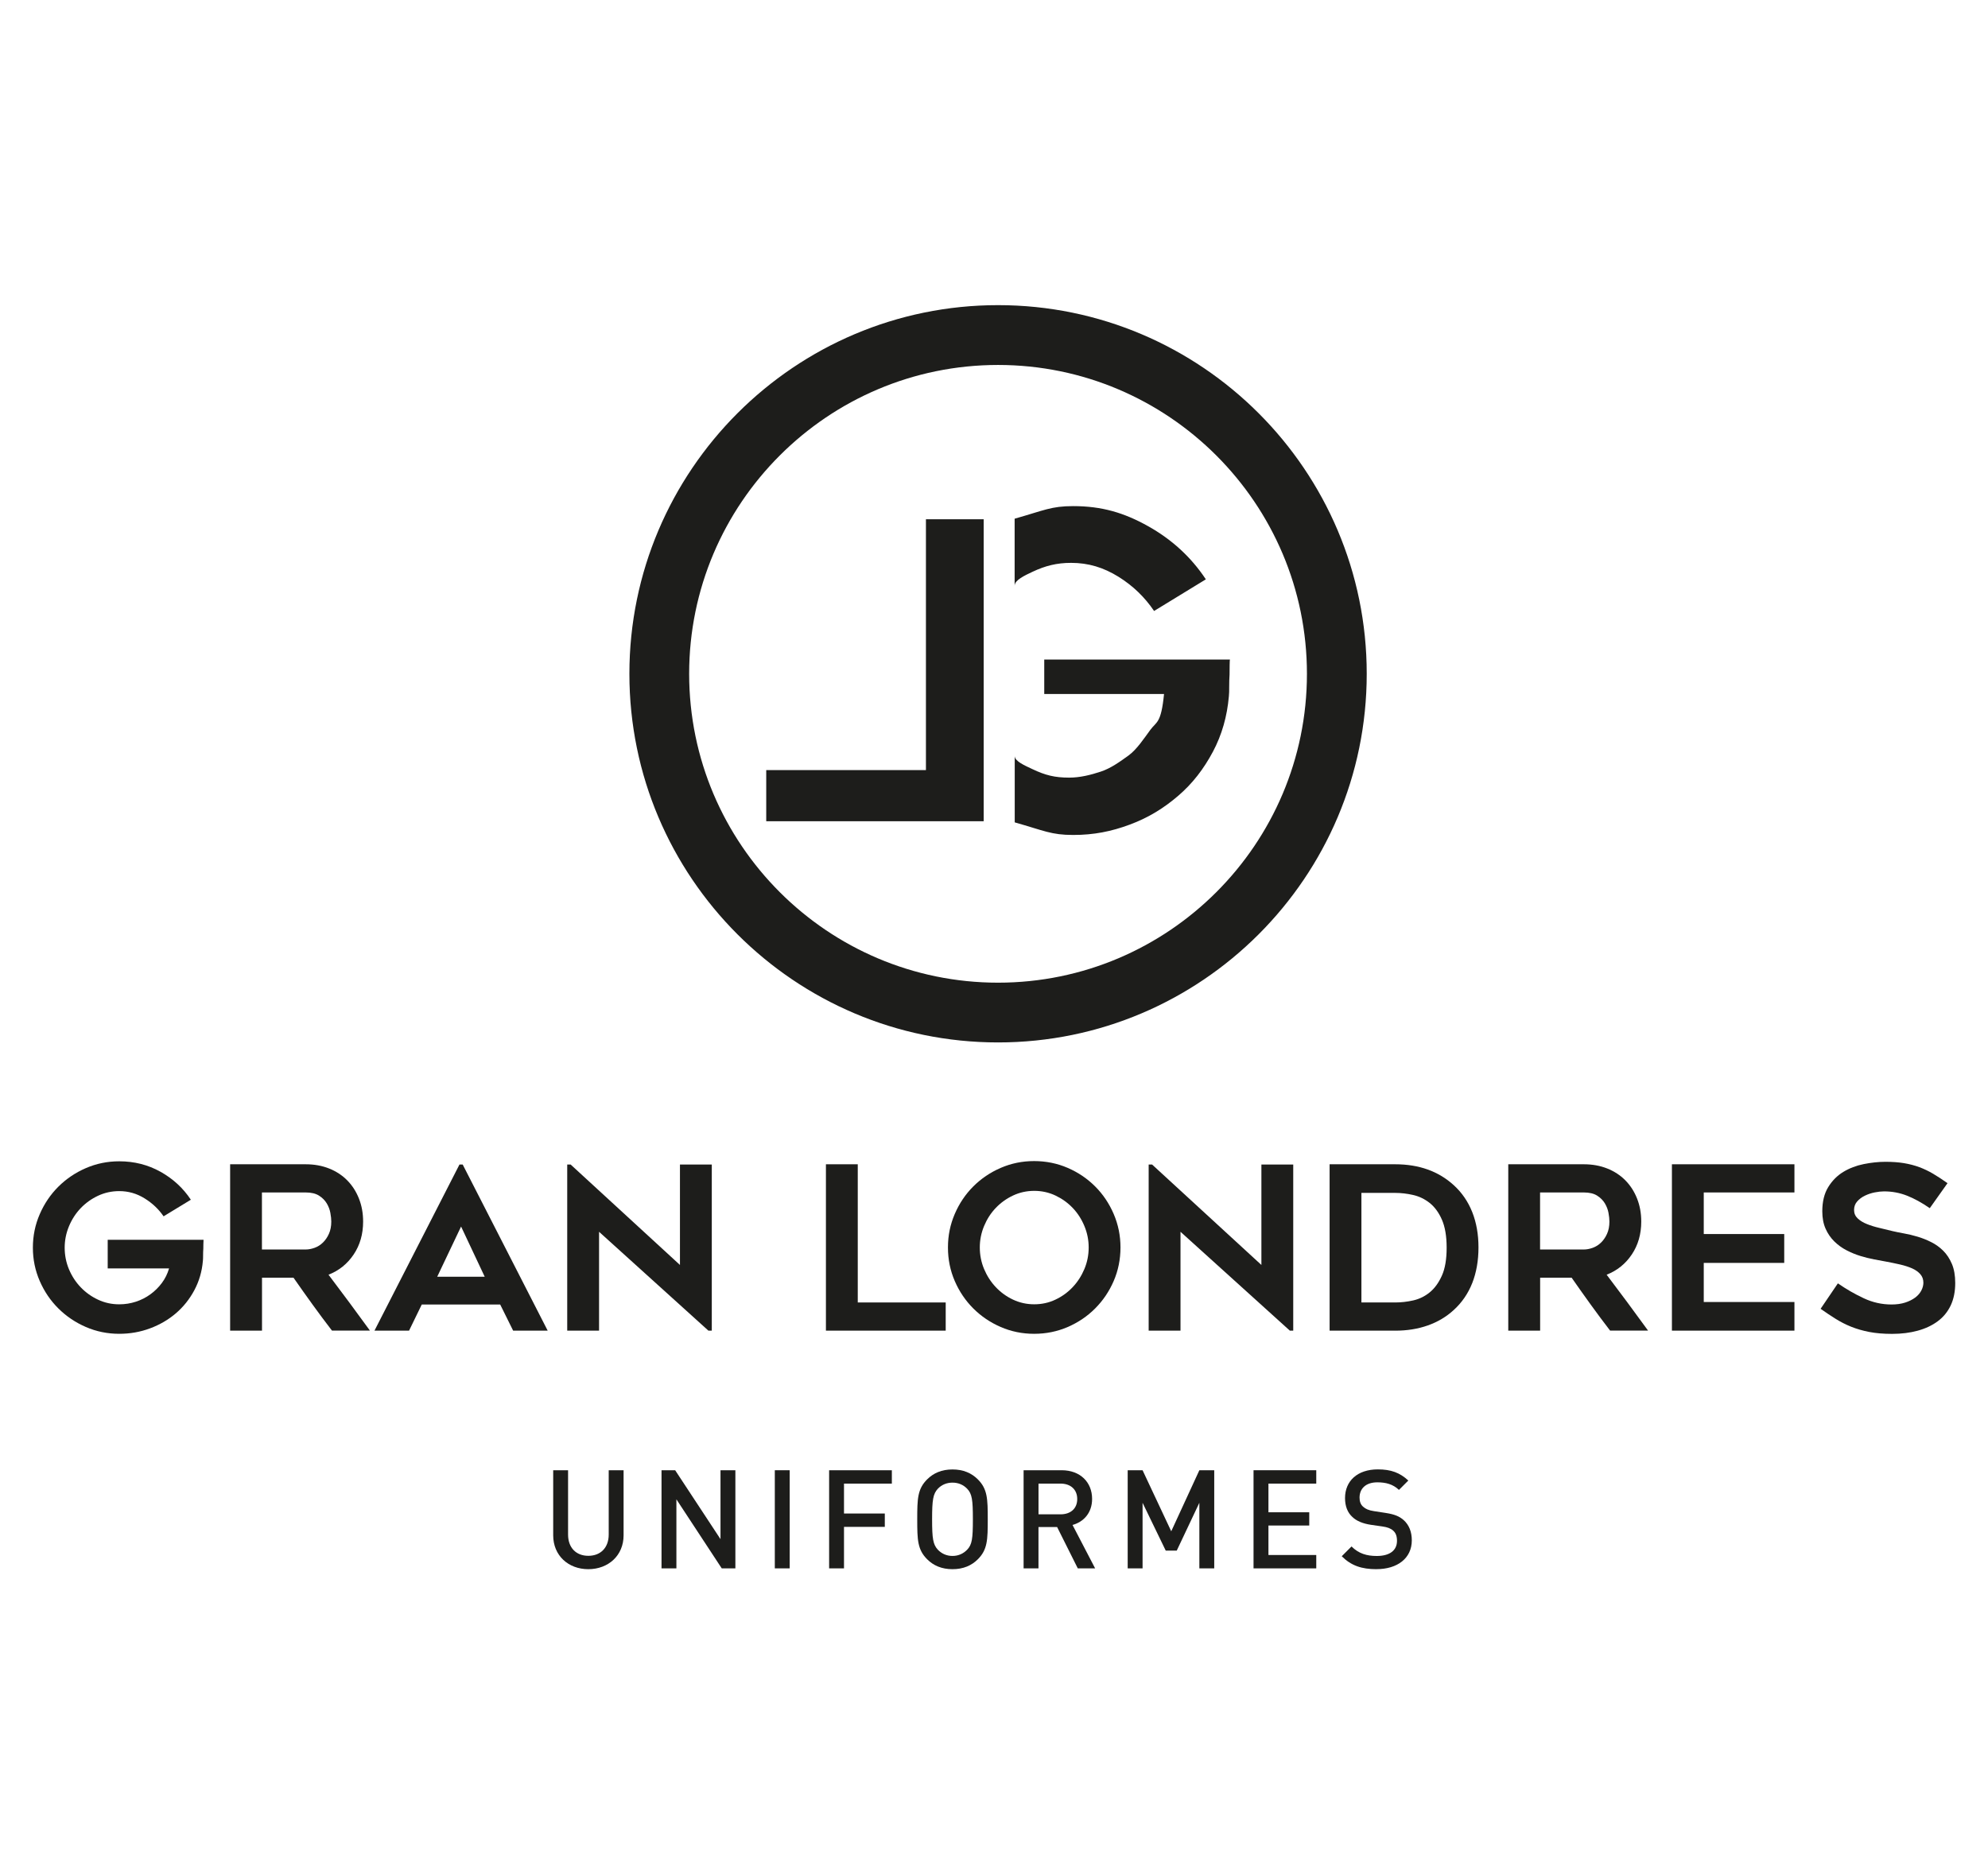
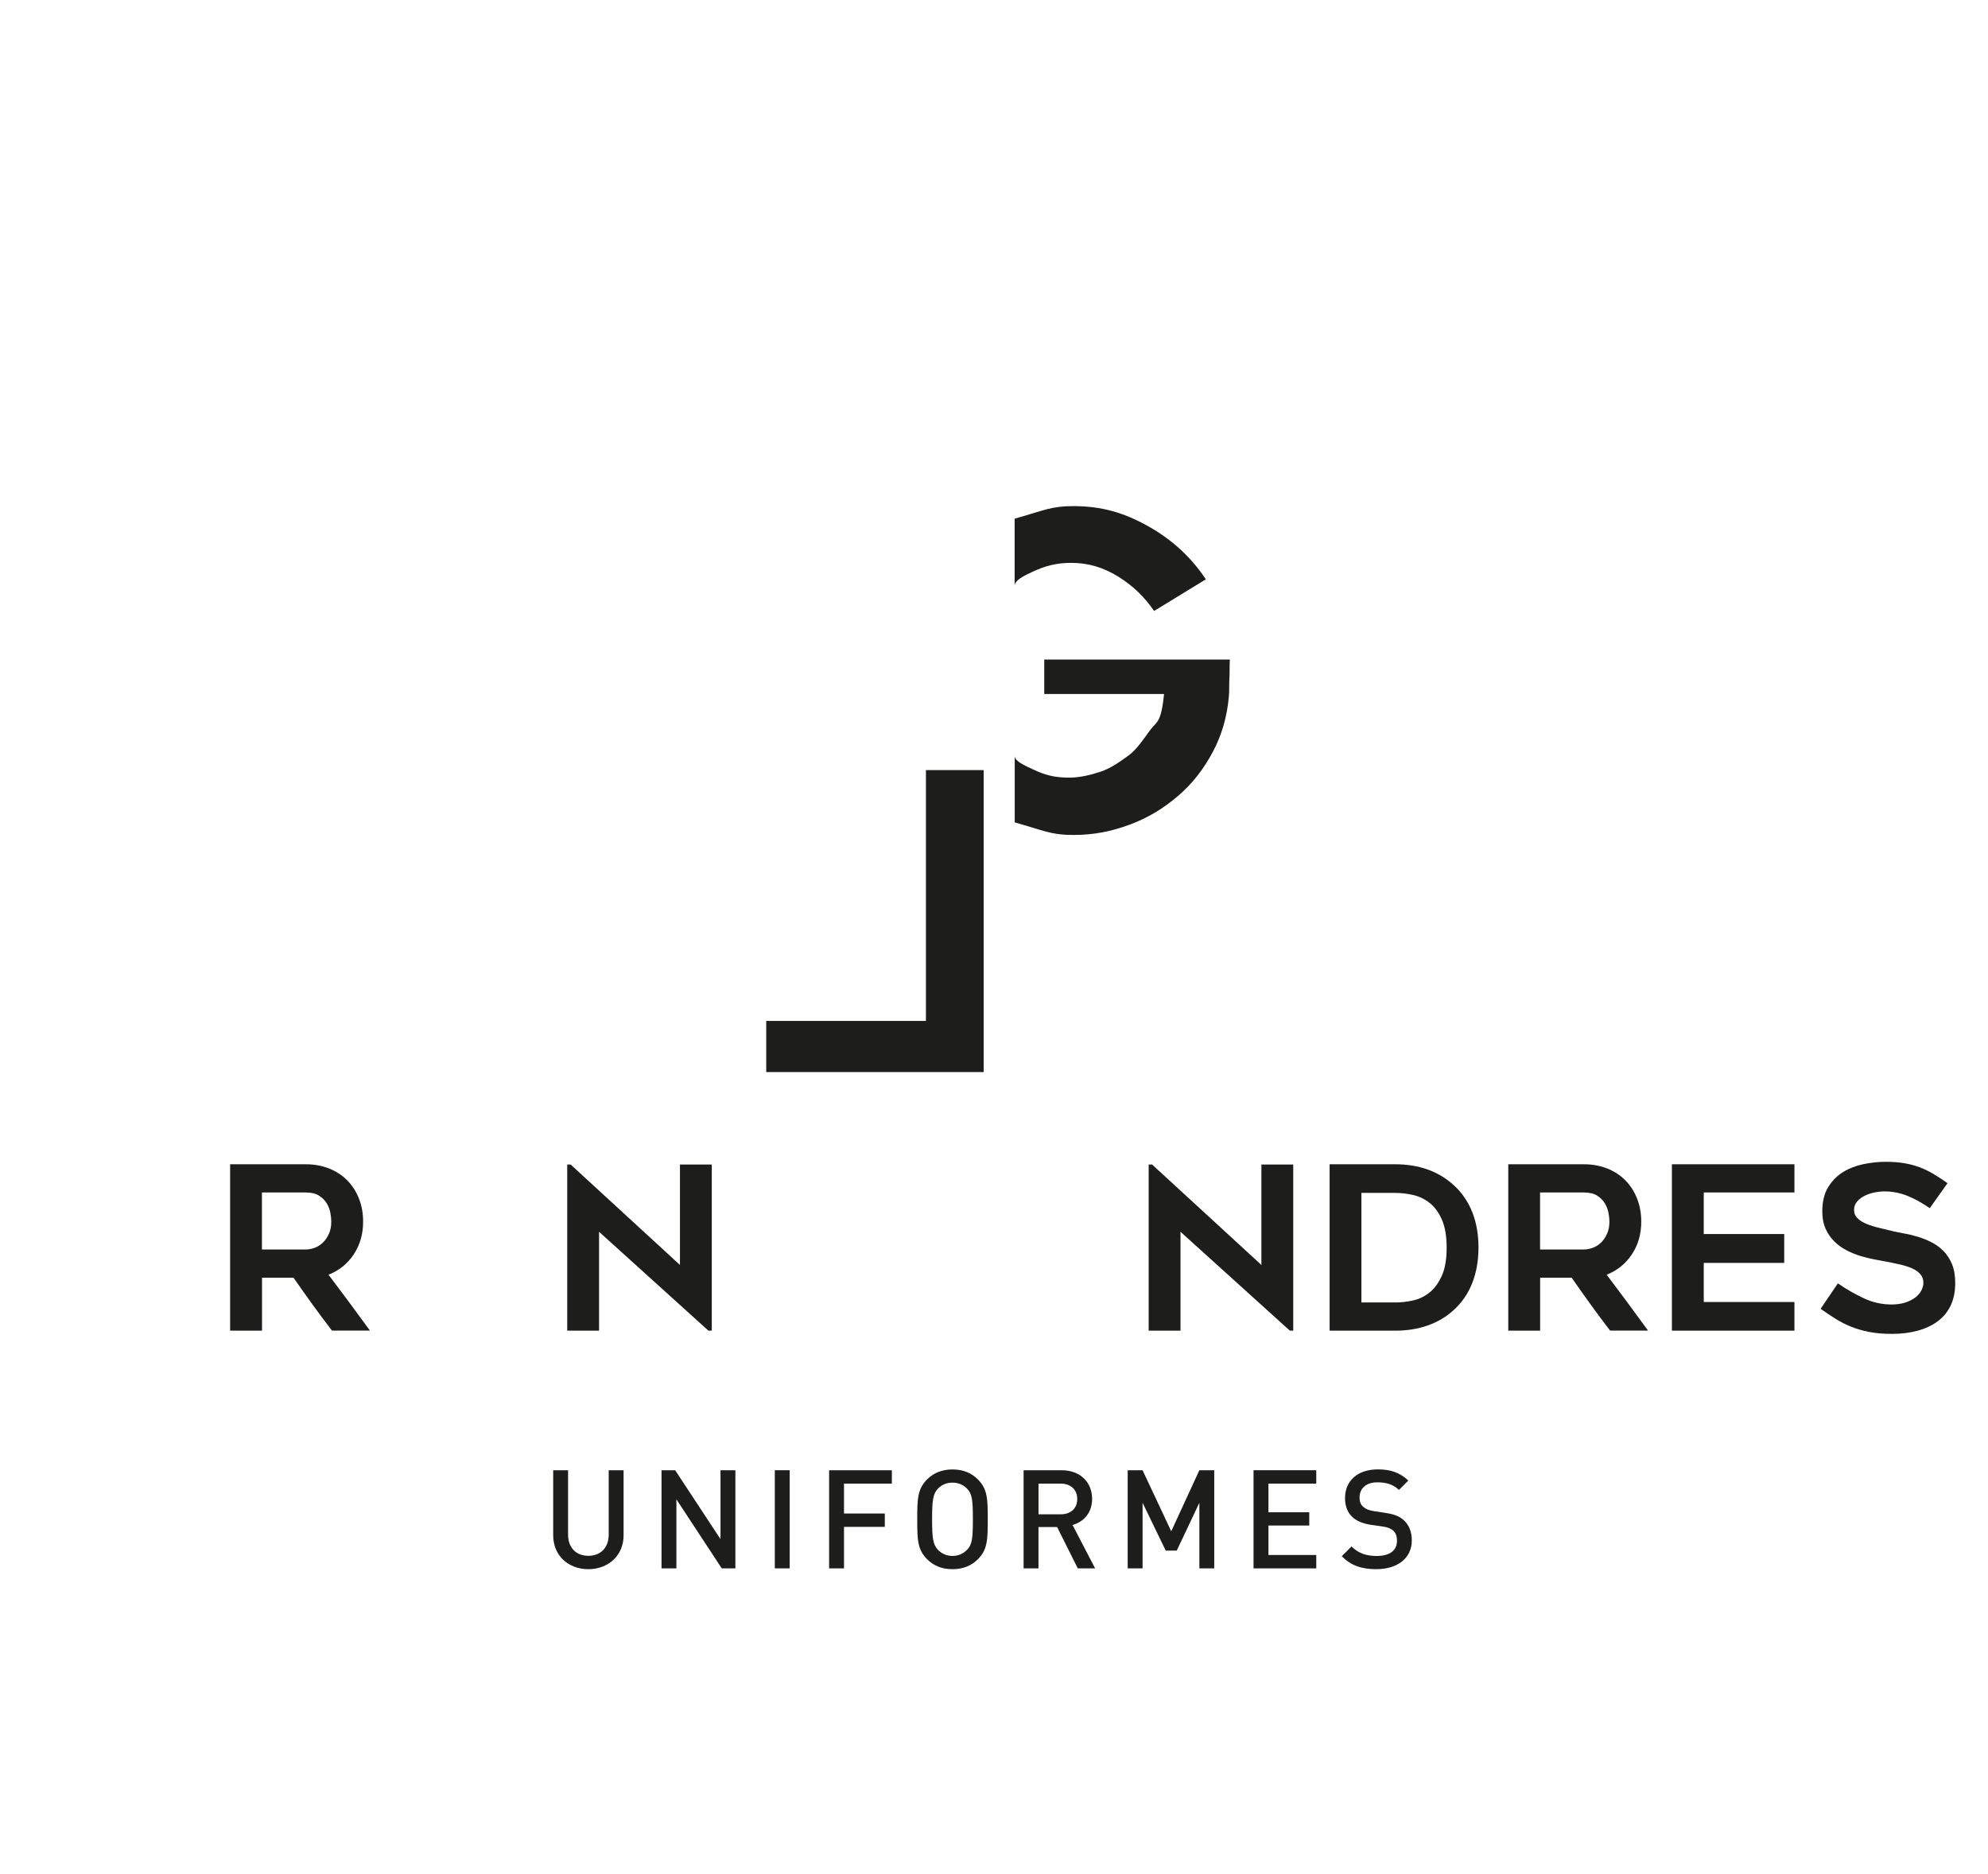
<svg xmlns="http://www.w3.org/2000/svg" viewBox="0 0 609.45 574.7" version="1.1" id="Capa_1">
  <defs>
    <style>
      .st0 {
        fill: #1d1d1b;
      }
    </style>
  </defs>
  <g>
    <g>
-       <path d="M62.4,380.11c-.05.98-.07,1.88-.07,2.72-.05.74-.07,1.48-.07,2.2s-.02,1.27-.07,1.64c-.28,3.21-1.15,6.18-2.61,8.92-1.46,2.74-3.35,5.1-5.64,7.07-2.3,1.97-4.95,3.52-7.94,4.63-3,1.12-6.14,1.67-9.44,1.67-3.62,0-7.04-.7-10.24-2.09-3.21-1.39-6.01-3.29-8.42-5.68-2.41-2.39-4.31-5.19-5.71-8.4-1.4-3.21-2.11-6.62-2.11-10.24s.7-7.05,2.11-10.28c1.4-3.23,3.31-6.04,5.71-8.43,2.41-2.39,5.21-4.29,8.42-5.68,3.21-1.39,6.62-2.09,10.24-2.09,4.6,0,8.81,1.07,12.65,3.21,3.83,2.14,6.93,4.99,9.3,8.57l-8.36,5.09c-1.49-2.18-3.43-4.02-5.82-5.5-2.39-1.49-4.98-2.23-7.77-2.23-2.32,0-4.49.48-6.52,1.43-2.02.95-3.79,2.22-5.3,3.8-1.51,1.58-2.71,3.43-3.59,5.54-.88,2.11-1.32,4.31-1.32,6.59s.44,4.53,1.32,6.62c.88,2.09,2.08,3.93,3.59,5.5,1.51,1.58,3.27,2.85,5.3,3.8,2.02.95,4.19,1.43,6.52,1.43,1.77,0,3.46-.27,5.09-.8,1.63-.53,3.11-1.29,4.46-2.27,1.35-.98,2.52-2.14,3.52-3.48,1-1.35,1.73-2.83,2.2-4.46h-18.81v-8.78h29.41Z" class="st0" />
      <path d="M80.31,407.99h-9.76v-51.01h23.17c2.61,0,4.99.43,7.16,1.29,2.16.86,4.01,2.07,5.55,3.62,1.54,1.56,2.74,3.41,3.6,5.58.86,2.16,1.29,4.52,1.29,7.07,0,3.86-.97,7.22-2.9,10.1-1.93,2.88-4.5,4.95-7.71,6.2,4.29,5.67,8.52,11.38,12.7,17.14h-11.64c-2.04-2.65-4.03-5.32-5.97-8.01-1.95-2.69-3.89-5.44-5.83-8.22h-9.65v16.24ZM80.31,383.11h13.41c.88,0,1.79-.18,2.74-.52.95-.35,1.79-.88,2.53-1.6.74-.72,1.36-1.61,1.84-2.68.48-1.07.73-2.32.73-3.76,0-.74-.09-1.63-.28-2.65-.18-1.02-.56-2-1.11-2.93-.56-.93-1.34-1.72-2.36-2.37-1.02-.65-2.38-.98-4.1-.98h-13.41v17.49Z" class="st0" />
-       <path d="M114.8,407.99l26.06-50.94h.98l26.06,50.94h-10.59l-3.97-8.01h-24.04l-3.9,8.01h-10.59ZM134.04,391.47h14.56l-7.25-15.4-7.32,15.4Z" class="st0" />
      <path d="M217.17,407.99l-33.52-30.31v30.31h-9.76v-50.94h1.04l33.52,30.8v-30.8h9.76v50.94h-1.04Z" class="st0" />
-       <path d="M289.92,399.35v8.64h-36.72v-51.01h9.76v42.37h26.97Z" class="st0" />
-       <path d="M317.02,408.96c-3.62,0-7.04-.7-10.24-2.09-3.21-1.39-6-3.29-8.4-5.68-2.39-2.39-4.29-5.19-5.68-8.4-1.39-3.21-2.09-6.64-2.09-10.31s.7-7.05,2.09-10.28c1.39-3.23,3.29-6.04,5.68-8.43,2.39-2.39,5.19-4.29,8.4-5.68,3.21-1.39,6.62-2.09,10.24-2.09s7.11.7,10.31,2.09c3.21,1.39,6,3.29,8.4,5.68,2.39,2.39,4.29,5.2,5.68,8.43,1.39,3.23,2.09,6.65,2.09,10.28s-.7,7.11-2.09,10.31c-1.39,3.21-3.29,6-5.68,8.4s-5.19,4.29-8.4,5.68c-3.21,1.39-6.64,2.09-10.31,2.09ZM317.06,365.13c-2.32,0-4.48.48-6.5,1.43-2.02.95-3.78,2.22-5.29,3.8-1.51,1.58-2.7,3.43-3.58,5.54-.88,2.11-1.32,4.31-1.32,6.59s.44,4.53,1.32,6.62c.88,2.09,2.07,3.94,3.58,5.54,1.51,1.6,3.27,2.88,5.29,3.83,2.02.95,4.19,1.43,6.5,1.43s4.48-.47,6.5-1.43c2.02-.95,3.78-2.23,5.29-3.83,1.51-1.6,2.7-3.45,3.58-5.54.88-2.09,1.32-4.3,1.32-6.62s-.44-4.47-1.32-6.59c-.88-2.11-2.07-3.96-3.58-5.54-1.51-1.58-3.27-2.84-5.29-3.8-2.02-.95-4.19-1.43-6.5-1.43Z" class="st0" />
      <path d="M395.42,407.99l-33.52-30.31v30.31h-9.76v-50.94h1.04l33.52,30.8v-30.8h9.76v50.94h-1.04Z" class="st0" />
      <path d="M427.72,407.99h-20.11v-51.01h20.11c7.28,0,13.27,2.14,17.95,6.41,2.5,2.28,4.39,5.03,5.67,8.26,1.28,3.23,1.91,6.84,1.91,10.84s-.64,7.68-1.91,10.91c-1.28,3.23-3.17,5.98-5.67,8.26-2.27,2.09-4.93,3.67-7.97,4.74s-6.37,1.6-9.98,1.6ZM417.37,399.35h10.38c1.81,0,3.65-.21,5.5-.63,1.86-.42,3.54-1.24,5.05-2.47,1.51-1.23,2.75-2.94,3.73-5.12.98-2.18,1.46-5.04,1.46-8.57s-.49-6.4-1.46-8.61c-.97-2.21-2.23-3.91-3.76-5.12-1.53-1.21-3.23-2.02-5.09-2.44-1.86-.42-3.67-.63-5.44-.63h-10.38v33.59Z" class="st0" />
      <path d="M472.14,407.99h-9.76v-51.01h23.17c2.61,0,4.99.43,7.16,1.29,2.16.86,4.01,2.07,5.55,3.62,1.54,1.56,2.74,3.41,3.6,5.58.86,2.16,1.29,4.52,1.29,7.07,0,3.86-.97,7.22-2.9,10.1-1.93,2.88-4.5,4.95-7.71,6.2,4.29,5.67,8.52,11.38,12.7,17.14h-11.64c-2.04-2.65-4.03-5.32-5.97-8.01-1.95-2.69-3.89-5.44-5.83-8.22h-9.65v16.24ZM472.14,383.11h13.41c.88,0,1.79-.18,2.74-.52.95-.35,1.79-.88,2.53-1.6.74-.72,1.36-1.61,1.84-2.68.48-1.07.73-2.32.73-3.76,0-.74-.09-1.63-.28-2.65-.18-1.02-.56-2-1.11-2.93-.56-.93-1.34-1.72-2.36-2.37-1.02-.65-2.38-.98-4.1-.98h-13.41v17.49Z" class="st0" />
      <path d="M522.31,365.62v12.75h24.67v8.85h-24.67v11.99h27.8v8.78h-37.56v-51.01h37.56v8.64h-27.8Z" class="st0" />
      <path d="M558.13,401.3l5.3-7.81c2.55,1.77,5.19,3.29,7.91,4.56,2.72,1.28,5.56,1.92,8.54,1.92,1.58,0,2.97-.2,4.18-.59,1.21-.39,2.23-.91,3.07-1.53.84-.63,1.46-1.35,1.88-2.16.42-.81.63-1.61.63-2.4,0-1.02-.31-1.89-.94-2.61-.63-.72-1.46-1.31-2.51-1.78-1.04-.46-2.28-.86-3.69-1.19-1.42-.32-2.89-.63-4.42-.91-1.02-.18-2.21-.41-3.55-.66-1.35-.26-2.74-.6-4.18-1.04-1.44-.44-2.86-1.02-4.25-1.74-1.39-.72-2.65-1.63-3.76-2.72-1.11-1.09-2.01-2.39-2.68-3.9-.67-1.51-1.01-3.29-1.01-5.33,0-2.97.6-5.45,1.81-7.42,1.21-1.97,2.75-3.53,4.63-4.67,1.88-1.14,3.97-1.94,6.27-2.4,2.3-.46,4.52-.7,6.66-.7s4.04.14,5.71.42c1.67.28,3.23.69,4.67,1.22,1.44.54,2.85,1.21,4.22,2.02,1.37.81,2.84,1.78,4.42,2.89l-5.44,7.67c-2.42-1.67-4.74-2.95-6.97-3.83-2.23-.88-4.58-1.32-7.04-1.32-.84,0-1.79.1-2.86.31-1.07.21-2.08.55-3.03,1.01-.95.46-1.74,1.06-2.37,1.78-.63.72-.94,1.59-.94,2.61s.37,1.88,1.11,2.58c.74.7,1.69,1.28,2.86,1.74,1.16.47,2.44.86,3.83,1.18,1.39.33,2.74.65,4.04.98.97.23,2.13.46,3.45.7,1.32.23,2.69.56,4.11.98,1.42.42,2.82.97,4.22,1.67s2.64,1.59,3.73,2.68c1.09,1.09,1.97,2.44,2.65,4.04.67,1.6,1.01,3.54,1.01,5.82,0,2.65-.47,4.95-1.39,6.9-.93,1.95-2.25,3.57-3.97,4.84-1.72,1.28-3.76,2.24-6.13,2.89-2.37.65-4.99.98-7.87.98-2.65,0-4.98-.2-7-.59-2.02-.39-3.87-.93-5.54-1.6s-3.25-1.48-4.74-2.41c-1.49-.93-3.02-1.95-4.6-3.07Z" class="st0" />
    </g>
    <g>
      <g>
        <g>
          <path d="M311.07,179.53c0-1.65,3.04-3.08,5.5-4.23,3.85-1.81,7.37-2.72,11.79-2.72,5.32,0,9.94,1.42,14.51,4.25,4.56,2.84,8.1,6.33,10.93,10.5l15.87-9.7c-4.52-6.82-10.47-12.27-17.78-16.34-7.31-4.08-14.11-6.11-22.89-6.11-6.78,0-8.89,1.3-17.95,3.86v20.51Z" class="st0" />
          <path d="M320.13,202.23v10.56h36.72c-.89,9.06-2.29,8.41-4.19,10.98-1.9,2.58-4.14,6.02-6.7,7.88-2.58,1.86-5.41,3.92-8.51,4.94-3.1,1.02-6.33,1.84-9.7,1.84-4.43,0-7.32-.75-11.17-2.57-2.46-1.16-5.5-2.44-5.5-4.08v20.37c9.06,2.56,11.15,3.86,17.93,3.86,6.29,0,11.67-1.06,17.38-3.19,5.71-2.12,10.45-5.07,14.83-8.84,4.39-3.76,7.82-8.25,10.61-13.48,2.78-5.22,4.37-10.9,4.9-17.01.09-.71.1-1.75.1-3.12s.03-2.15.11-3.57c0-1.6.03-4.57.11-4.57h-56.91Z" class="st0" />
        </g>
-         <path d="M283.86,236.12v-76.91h17.7v92.59h-66.66v-15.68h48.96Z" class="st0" />
+         <path d="M283.86,236.12h17.7v92.59h-66.66v-15.68h48.96Z" class="st0" />
      </g>
-       <path d="M305.97,319.62c-62.33,0-113.02-50.7-113.02-113.03s50.69-113.03,113.02-113.03,113.02,50.7,113.02,113.03-50.7,113.03-113.02,113.03ZM305.97,111.9c-52.22,0-94.7,42.48-94.7,94.7s42.48,94.7,94.7,94.7,94.69-42.48,94.69-94.7-42.48-94.7-94.69-94.7Z" class="st0" />
    </g>
  </g>
  <g>
    <path d="M180.36,481.13c-6.13,0-10.77-4.18-10.77-10.39v-19.95h4.56v19.73c0,4.01,2.45,6.51,6.21,6.51s6.25-2.49,6.25-6.51v-19.73h4.56v19.95c0,6.21-4.69,10.39-10.82,10.39Z" class="st0" />
    <path d="M221.26,480.88l-13.9-21.17v21.17h-4.56v-30.09h4.18l13.9,21.13v-21.13h4.56v30.09h-4.18Z" class="st0" />
    <path d="M237.53,480.88v-30.09h4.56v30.09h-4.56Z" class="st0" />
    <path d="M258.74,454.89v9.17h12.51v4.1h-12.51v12.72h-4.56v-30.09h19.23v4.1h-14.66Z" class="st0" />
    <path d="M299.77,478.09c-1.94,1.94-4.48,3.04-7.77,3.04s-5.83-1.1-7.77-3.04c-2.96-2.96-3.04-5.96-3.04-12.25s.08-9.3,3.04-12.25c1.94-1.94,4.48-3.04,7.77-3.04s5.83,1.1,7.77,3.04c2.96,2.96,3.04,5.96,3.04,12.25s-.08,9.3-3.04,12.25ZM296.48,456.45c-1.14-1.18-2.66-1.86-4.48-1.86s-3.34.68-4.48,1.86c-1.48,1.61-1.77,3.42-1.77,9.38s.29,7.73,1.77,9.34c1.14,1.18,2.66,1.9,4.48,1.9s3.34-.72,4.48-1.9c1.52-1.56,1.77-3.38,1.77-9.34s-.25-7.82-1.77-9.38Z" class="st0" />
    <path d="M330.41,480.88l-6.34-12.68h-5.71v12.68h-4.56v-30.09h11.66c5.71,0,9.34,3.68,9.34,8.79,0,4.31-2.62,7.06-6,7.99l6.93,13.31h-5.32ZM325.13,454.89h-6.76v9.42h6.76c3.04,0,5.11-1.73,5.11-4.69s-2.07-4.73-5.11-4.73Z" class="st0" />
    <path d="M367.68,480.88v-20.11l-6.93,14.66h-3.38l-7.1-14.66v20.11h-4.56v-30.09h4.56l8.79,18.72,8.62-18.72h4.56v30.09h-4.56Z" class="st0" />
    <path d="M384.29,480.88v-30.09h19.23v4.1h-14.66v8.79h12.51v4.06h-12.51v9.04h14.66v4.1h-19.23Z" class="st0" />
    <path d="M421.98,481.13c-4.52,0-7.73-1.06-10.65-3.97l3-3c2.2,2.2,4.69,2.92,7.73,2.92,3.97,0,6.21-1.69,6.21-4.65,0-1.35-.34-2.41-1.18-3.13-.76-.68-1.78-1.06-3.3-1.27l-3.55-.51c-2.45-.38-4.35-1.14-5.66-2.41-1.48-1.35-2.24-3.3-2.24-5.79,0-5.24,3.8-8.79,10.06-8.79,4.01,0,6.76,1.01,9.34,3.42l-2.87,2.87c-1.86-1.77-4.06-2.32-6.63-2.32-3.55,0-5.45,1.94-5.45,4.69,0,1.1.3,2.11,1.1,2.79.76.67,1.65,1.1,3.3,1.35l3.59.55c2.75.42,4.27,1.06,5.58,2.24,1.61,1.48,2.45,3.55,2.45,6.17,0,5.54-4.48,8.83-10.82,8.83Z" class="st0" />
  </g>
</svg>